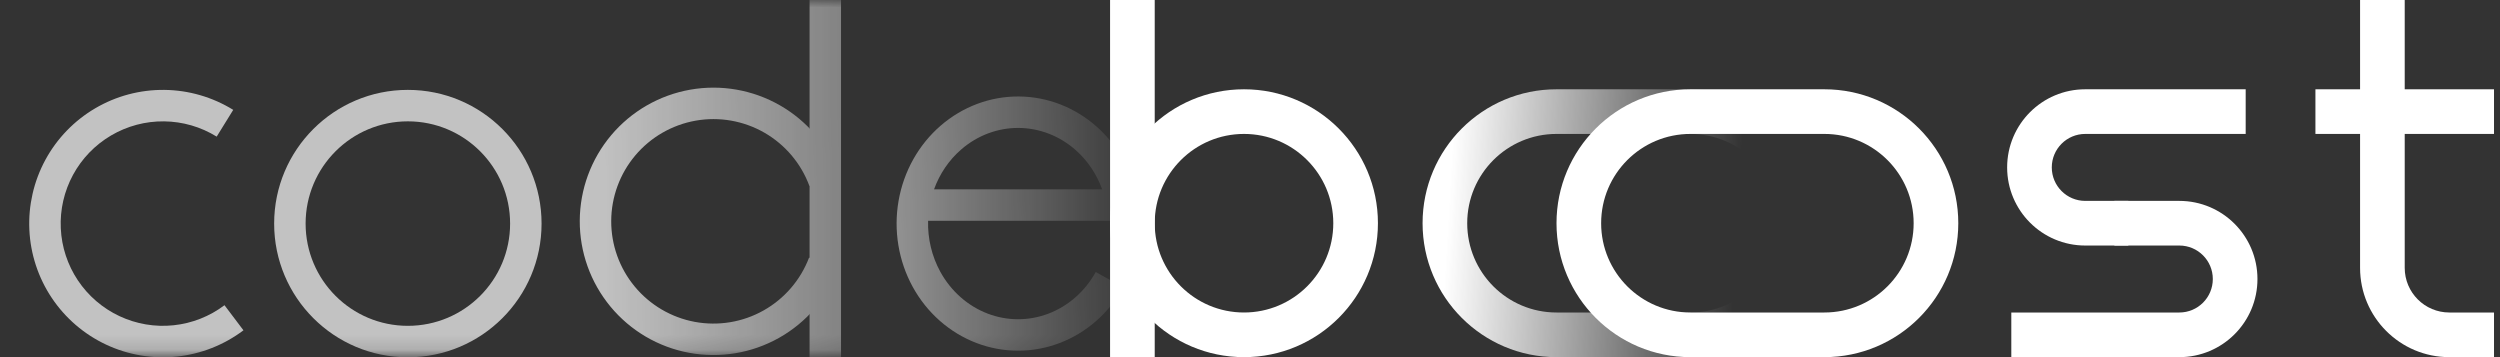
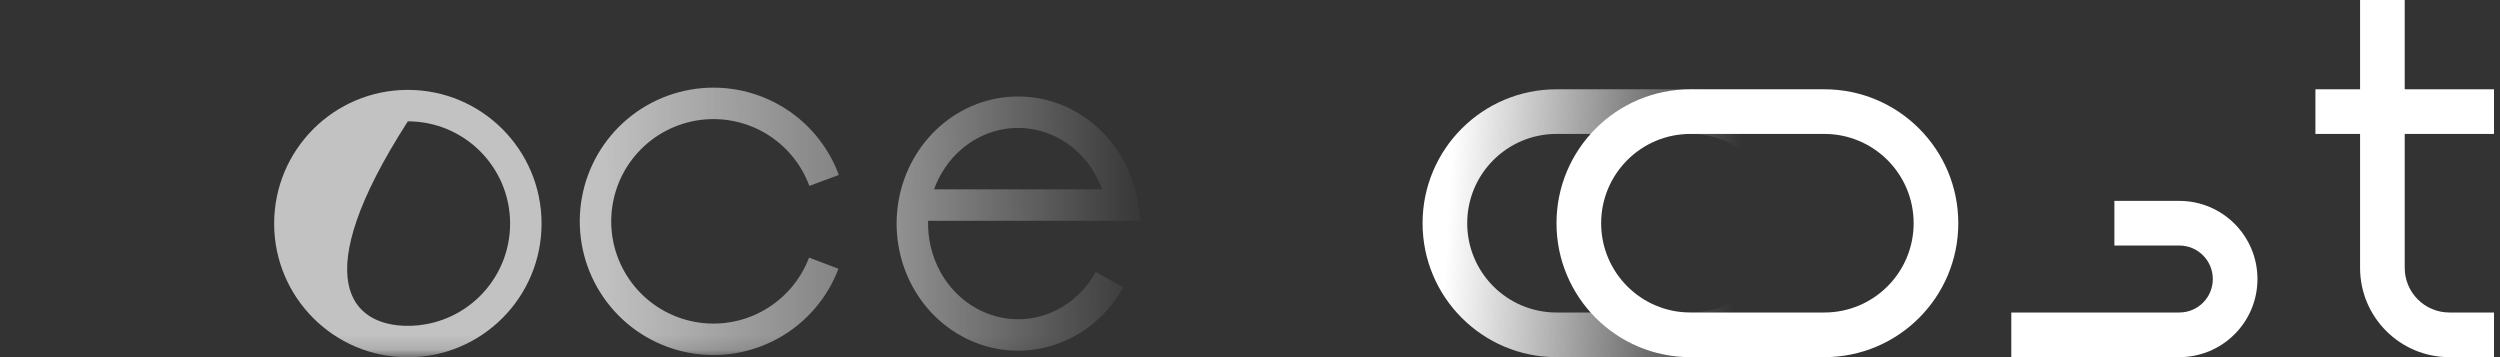
<svg xmlns="http://www.w3.org/2000/svg" width="168" height="24" viewBox="0 0 168 24" fill="none">
  <rect x="0" y="0" width="168" height="24" fill="#333333" stroke="none" />
  <path fill-rule="evenodd" clip-rule="evenodd" d="M158.597 18V0H161.597V18C161.597 19.657 162.94 21 164.597 21H167.597V24H164.597C161.284 24 158.597 21.314 158.597 18Z" fill="white" />
  <path fill-rule="evenodd" clip-rule="evenodd" d="M167.597 9H155.597V6H167.597V9Z" fill="white" />
-   <path fill-rule="evenodd" clip-rule="evenodd" d="M74.597 24L74.597 0L77.597 -1.31134e-07L77.597 24L74.597 24Z" fill="white" />
-   <path fill-rule="evenodd" clip-rule="evenodd" d="M77.597 15C77.597 18.314 80.284 21 83.597 21C86.911 21 89.597 18.314 89.597 15C89.597 11.686 86.911 9 83.597 9C80.284 9 77.597 11.686 77.597 15ZM83.597 6C78.627 6 74.597 10.029 74.597 15C74.597 19.971 78.627 24 83.597 24C88.568 24 92.597 19.971 92.597 15C92.597 10.029 88.568 6 83.597 6Z" fill="white" />
  <path fill-rule="evenodd" clip-rule="evenodd" d="M113.597 9H104.597C101.284 9 98.597 11.686 98.597 15C98.597 18.314 101.284 21 104.597 21H113.597C116.911 21 119.597 18.314 119.597 15C119.597 11.686 116.911 9 113.597 9ZM104.597 6C99.627 6 95.597 10.029 95.597 15C95.597 19.971 99.627 24 104.597 24H113.597C118.568 24 122.597 19.971 122.597 15C122.597 10.029 118.568 6 113.597 6H104.597Z" fill="url(#paint0_linear_424_410)" />
  <path fill-rule="evenodd" clip-rule="evenodd" d="M122.597 9H113.597C110.284 9 107.597 11.686 107.597 15C107.597 18.314 110.284 21 113.597 21H122.597C125.911 21 128.597 18.314 128.597 15C128.597 11.686 125.911 9 122.597 9ZM113.597 6C108.627 6 104.597 10.029 104.597 15C104.597 19.971 108.627 24 113.597 24H122.597C127.568 24 131.597 19.971 131.597 15C131.597 10.029 127.568 6 122.597 6H113.597Z" fill="white" />
-   <path fill-rule="evenodd" clip-rule="evenodd" d="M134.88 11.25C134.88 8.351 137.23 6 140.13 6H150.91V9H140.13C138.887 9 137.88 10.007 137.88 11.25C137.88 12.493 138.887 13.5 140.13 13.5H143.024V16.5H140.13C137.23 16.5 134.88 14.149 134.88 11.25Z" fill="white" />
  <path fill-rule="evenodd" clip-rule="evenodd" d="M151.701 18.75C151.701 15.851 149.35 13.5 146.451 13.5H142.087V16.5H146.451C147.694 16.5 148.701 17.507 148.701 18.75C148.701 19.993 147.694 21 146.451 21H135.16V24H146.451C149.35 24 151.701 21.649 151.701 18.75Z" fill="white" />
  <mask id="mask0_424_410" style="mask-type:alpha" maskUnits="userSpaceOnUse" x="0" y="0" width="78" height="24">
    <path d="M0 0H77.466V23.859H0V0Z" fill="url(#paint1_linear_424_410)" />
  </mask>
  <g mask="url(#mask0_424_410)">
    <g opacity="0.7">
-       <path fill-rule="evenodd" clip-rule="evenodd" d="M56.517 24L56.517 9.241e-08L54.403 0L54.403 24H56.517Z" fill="white" />
      <path fill-rule="evenodd" clip-rule="evenodd" d="M51.363 8.914C49.966 8.113 48.333 7.828 46.748 8.108C45.163 8.389 43.726 9.217 42.689 10.448C41.652 11.68 41.081 13.236 41.074 14.846C41.067 16.456 41.626 18.017 42.653 19.256C43.679 20.496 45.109 21.336 46.692 21.63C48.275 21.923 49.91 21.652 51.313 20.862C52.716 20.073 53.798 18.816 54.369 17.311L56.345 18.061C55.599 20.029 54.185 21.673 52.35 22.705C50.515 23.737 48.376 24.092 46.306 23.708C44.236 23.325 42.367 22.226 41.025 20.605C39.682 18.983 38.951 16.942 38.96 14.837C38.968 12.732 39.716 10.697 41.072 9.086C42.428 7.476 44.307 6.393 46.38 6.027C48.453 5.66 50.588 6.033 52.414 7.08C54.241 8.127 55.641 9.783 56.371 11.757L54.389 12.49C53.83 10.981 52.759 9.715 51.363 8.914Z" fill="white" />
    </g>
-     <path opacity="0.7" fill-rule="evenodd" clip-rule="evenodd" d="M27.408 21.896C31.202 21.896 34.279 18.82 34.279 15.025C34.279 11.23 31.202 8.154 27.408 8.154C23.613 8.154 20.537 11.23 20.537 15.025C20.537 18.82 23.613 21.896 27.408 21.896ZM27.408 24.01C32.37 24.01 36.393 19.987 36.393 15.025C36.393 10.063 32.37 6.04 27.408 6.04C22.445 6.04 18.423 10.063 18.423 15.025C18.423 19.987 22.445 24.01 27.408 24.01Z" fill="white" />
-     <path opacity="0.7" fill-rule="evenodd" clip-rule="evenodd" d="M11.024 8.155C9.773 8.141 8.543 8.469 7.465 9.103C6.387 9.737 5.502 10.653 4.906 11.753C4.311 12.853 4.027 14.094 4.085 15.344C4.142 16.593 4.54 17.803 5.235 18.843C5.93 19.882 6.896 20.713 8.028 21.244C9.16 21.776 10.415 21.988 11.659 21.859C12.903 21.73 14.088 21.263 15.086 20.51L16.36 22.197C15.054 23.182 13.505 23.793 11.878 23.962C10.251 24.131 8.609 23.853 7.129 23.158C5.649 22.463 4.386 21.377 3.477 20.017C2.569 18.657 2.048 17.075 1.973 15.441C1.897 13.808 2.269 12.184 3.047 10.746C3.826 9.308 4.983 8.11 6.393 7.281C7.802 6.451 9.412 6.023 11.047 6.041C12.682 6.059 14.282 6.523 15.673 7.383L14.561 9.181C13.497 8.523 12.274 8.169 11.024 8.155Z" fill="white" />
+     <path opacity="0.7" fill-rule="evenodd" clip-rule="evenodd" d="M27.408 21.896C31.202 21.896 34.279 18.82 34.279 15.025C34.279 11.23 31.202 8.154 27.408 8.154C20.537 18.82 23.613 21.896 27.408 21.896ZM27.408 24.01C32.37 24.01 36.393 19.987 36.393 15.025C36.393 10.063 32.37 6.04 27.408 6.04C22.445 6.04 18.423 10.063 18.423 15.025C18.423 19.987 22.445 24.01 27.408 24.01Z" fill="white" />
    <path fill-rule="evenodd" clip-rule="evenodd" d="M70.446 21.08C69.127 21.58 67.686 21.577 66.368 21.073C65.048 20.568 63.914 19.582 63.189 18.262C62.618 17.221 62.335 16.034 62.368 14.837H76.664L76.468 13.613C76.149 11.624 75.169 9.82 73.705 8.518C72.241 7.215 70.387 6.497 68.469 6.483C66.552 6.47 64.69 7.164 63.21 8.446C61.729 9.728 60.726 11.518 60.383 13.502C60.039 15.486 60.377 17.532 61.336 19.279C62.295 21.026 63.811 22.358 65.613 23.048C67.415 23.737 69.391 23.74 71.194 23.057C72.999 22.374 74.519 21.047 75.483 19.303L73.633 18.28C72.904 19.598 71.767 20.58 70.446 21.08ZM62.768 12.723C63.146 11.675 63.777 10.751 64.594 10.044C65.693 9.091 67.061 8.588 68.455 8.597C69.849 8.607 71.211 9.129 72.3 10.097C73.088 10.798 73.696 11.702 74.065 12.723H62.768Z" fill="white" />
  </g>
  <defs>
    <linearGradient id="paint0_linear_424_410" x1="97.097" y1="18.272" x2="116.502" y2="19.404" gradientUnits="userSpaceOnUse">
      <stop stop-color="white" />
      <stop offset="1" stop-color="white" stop-opacity="0" />
    </linearGradient>
    <linearGradient id="paint1_linear_424_410" x1="40.319" y1="14.912" x2="77.465" y2="14.568" gradientUnits="userSpaceOnUse">
      <stop stop-color="#C4C4C4" />
      <stop offset="1" stop-color="#C4C4C4" stop-opacity="0" />
    </linearGradient>
  </defs>
</svg>